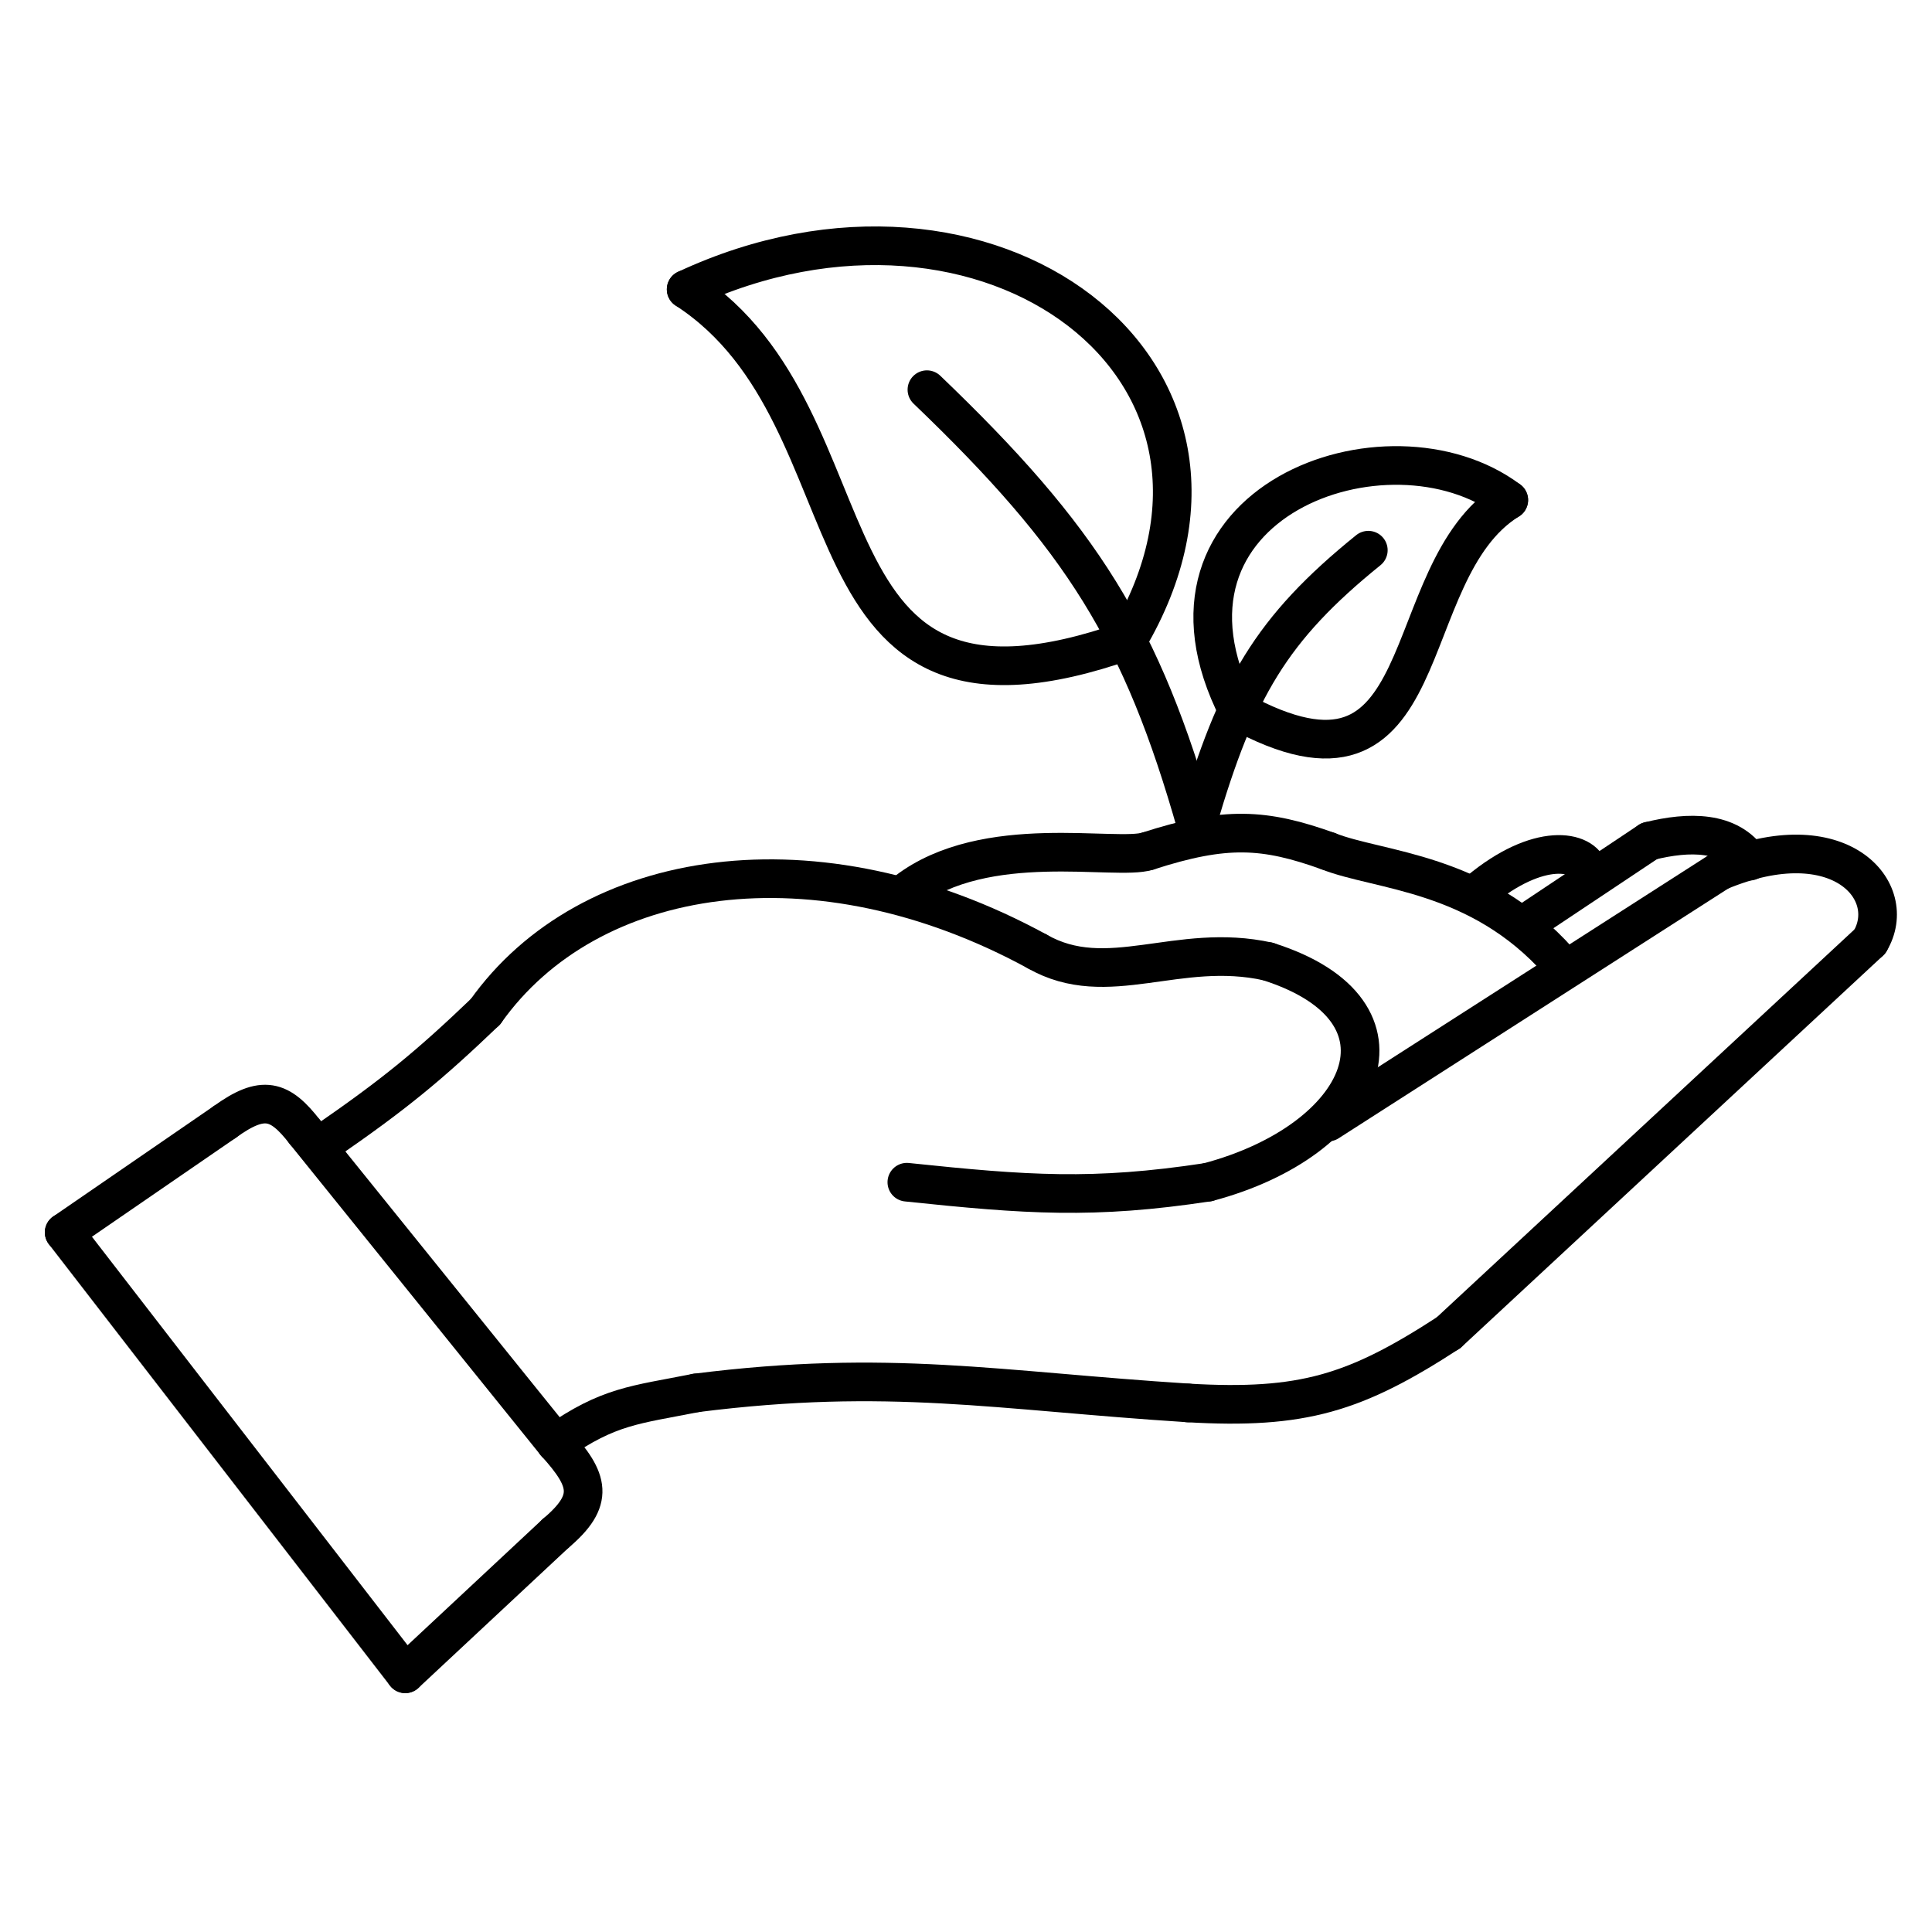
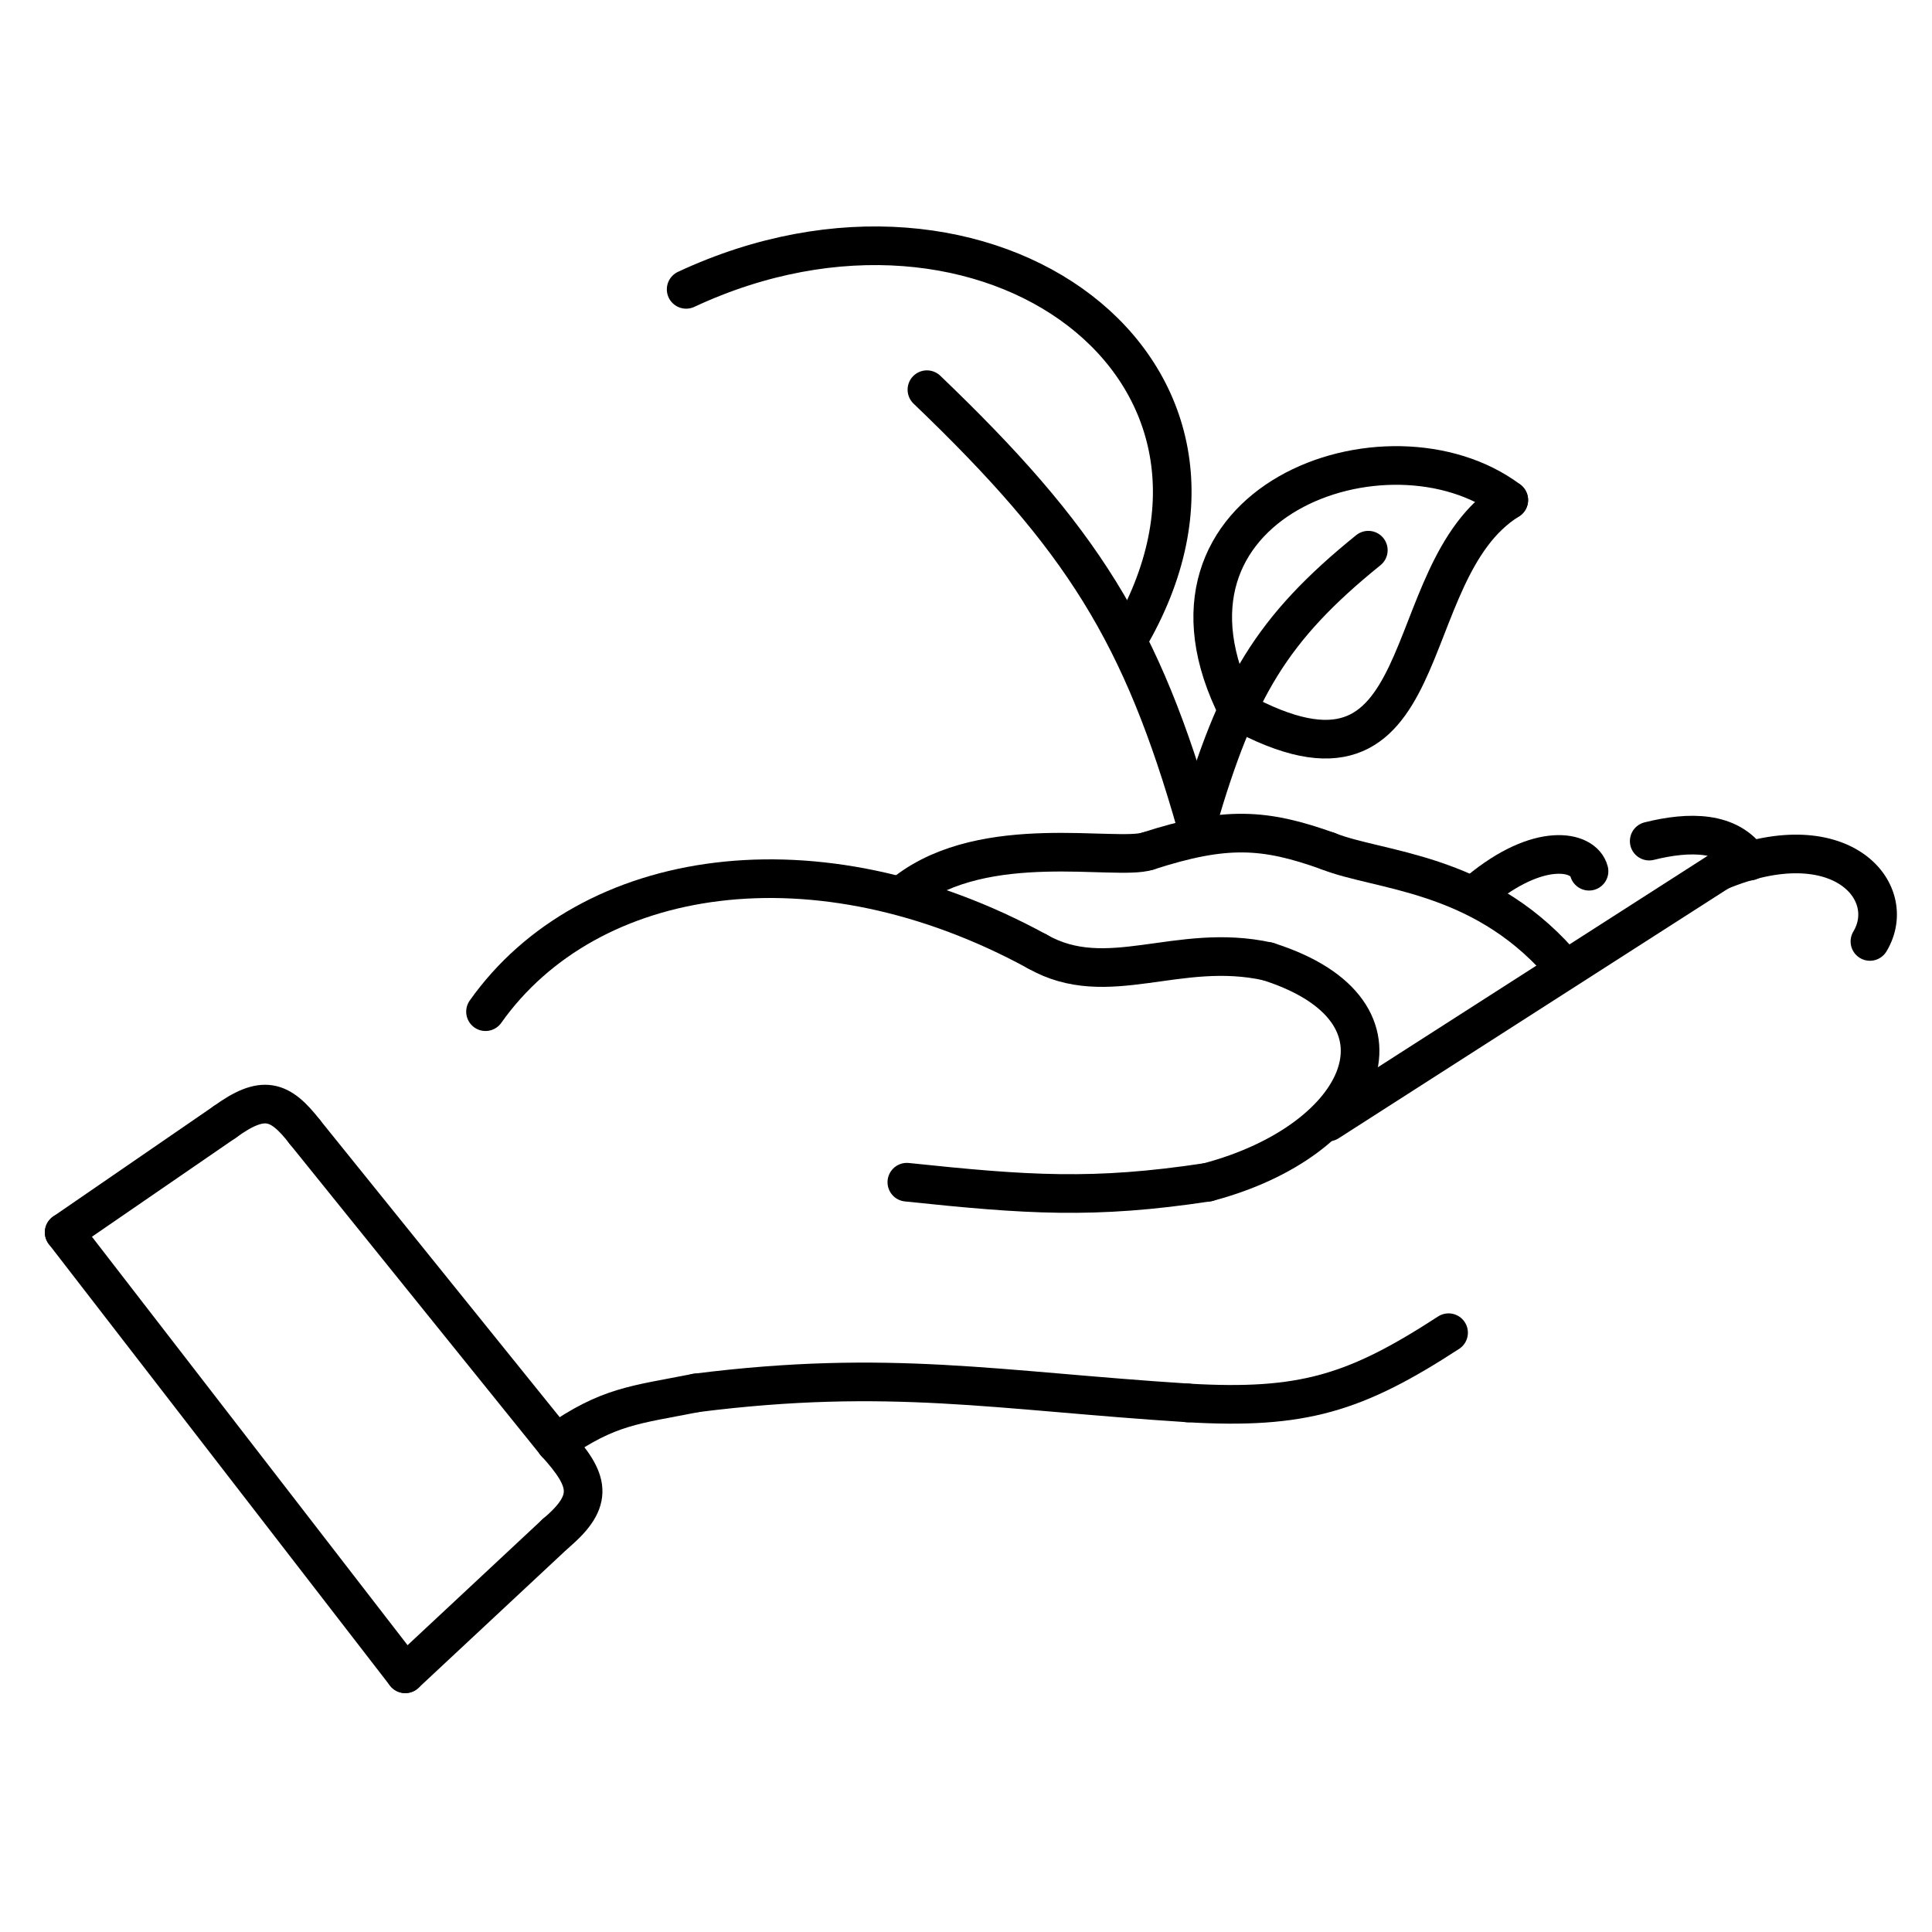
<svg xmlns="http://www.w3.org/2000/svg" fill="none" viewBox="0 0 100 100" height="100" width="100">
  <path stroke-linecap="round" stroke-width="2" stroke="black" d="M3.321 63.788L20.976 86.635" />
  <path stroke-linecap="round" stroke-width="2" stroke="black" d="M28.764 79.365L20.976 86.635" />
  <path stroke-linecap="round" stroke-width="2" stroke="black" d="M15.783 58.595L28.764 74.692" />
  <path stroke-linecap="round" stroke-width="2" stroke="black" d="M3.321 63.788L11.629 58.076" />
  <path stroke-linecap="round" stroke-width="2" stroke="black" d="M62.516 61.191C56.585 62.093 53.13 61.84 46.938 61.191" />
  <path stroke-linecap="round" stroke-width="2" stroke="black" d="M88.998 45.094L68.747 58.076" />
-   <path stroke-linecap="round" stroke-width="2" stroke="black" d="M96.787 48.729L74.978 68.98" />
  <path stroke-linecap="round" stroke-width="2" stroke="black" d="M47.977 20.17C56.014 27.87 59.1 32.781 61.93 42.762" />
  <path stroke-linecap="round" stroke-width="2" stroke="black" d="M70.824 28.478C65.791 32.546 63.998 35.67 61.997 42.498" />
  <path stroke-linecap="round" stroke-width="2" stroke="black" d="M28.764 74.692C31.518 72.758 32.861 72.725 36.034 72.096" />
  <path stroke-linecap="round" stroke-width="2" stroke="black" d="M36.034 72.096C46.04 70.832 51.573 71.982 61.5 72.615" />
  <path stroke-linecap="round" stroke-width="2" stroke="black" d="M74.978 68.98C70.152 72.118 67.416 72.963 61.478 72.615" />
-   <path stroke-linecap="round" stroke-width="2" stroke="black" d="M25.13 52.364C22.225 55.145 20.425 56.631 16.822 59.114" />
  <path stroke-linecap="round" stroke-width="2" stroke="black" d="M25.13 52.364C30.467 44.83 42.265 43.017 53.689 49.248" />
-   <path stroke-linecap="round" stroke-width="2" stroke="black" d="M85.363 43.536L79.132 47.691" />
  <path stroke-linecap="round" stroke-width="2" stroke="black" d="M65.631 49.768C73.735 52.334 70.713 59.024 62.516 61.191" />
  <path stroke-linecap="round" stroke-width="2" stroke="black" d="M35.515 14.977C51.093 7.708 66.67 19.131 58.362 33.151" />
  <path stroke-linecap="round" stroke-width="2" stroke="black" d="M78.094 25.882C72.08 29.614 74.676 42.595 64.074 36.786" />
  <path stroke-linecap="round" stroke-width="2" stroke="black" d="M53.688 49.248C57.324 51.325 60.958 48.729 65.632 49.767" />
-   <path stroke-linecap="round" stroke-width="2" stroke="black" d="M35.515 14.977C45.9 21.728 40.707 39.382 58.362 33.151" />
  <path stroke-linecap="round" stroke-width="2" stroke="black" d="M78.094 25.882C71.863 21.208 58.574 25.982 64.074 36.786" />
  <path stroke-linecap="round" stroke-width="2" stroke="black" d="M80.69 49.767C76.536 45.094 71.343 45.094 68.747 44.056" />
  <path stroke-linecap="round" stroke-width="2" stroke="black" d="M59.4 44.056C63.439 42.748 65.454 42.874 68.747 44.056" />
  <path stroke-linecap="round" stroke-width="2" stroke="black" d="M46.938 46.133C51.017 43.017 57.768 44.575 59.401 44.056" />
  <path stroke-linecap="round" stroke-width="2" stroke="black" d="M82.248 45.094C81.969 44.011 79.651 43.536 76.536 46.133" />
  <path stroke-linecap="round" stroke-width="2" stroke="black" d="M96.787 48.729C98.345 46.133 95.229 42.498 88.998 45.094" />
  <path stroke-linecap="round" stroke-width="2" stroke="black" d="M85.363 43.536C87.44 43.017 89.517 43.017 90.556 44.575" />
  <path stroke-linecap="round" stroke-width="2" stroke="black" d="M28.764 74.692C30.493 76.603 30.81 77.64 28.764 79.365" />
  <path stroke-linecap="round" stroke-width="2" stroke="black" d="M15.783 58.595C14.483 56.916 13.613 56.638 11.629 58.076" />
</svg>